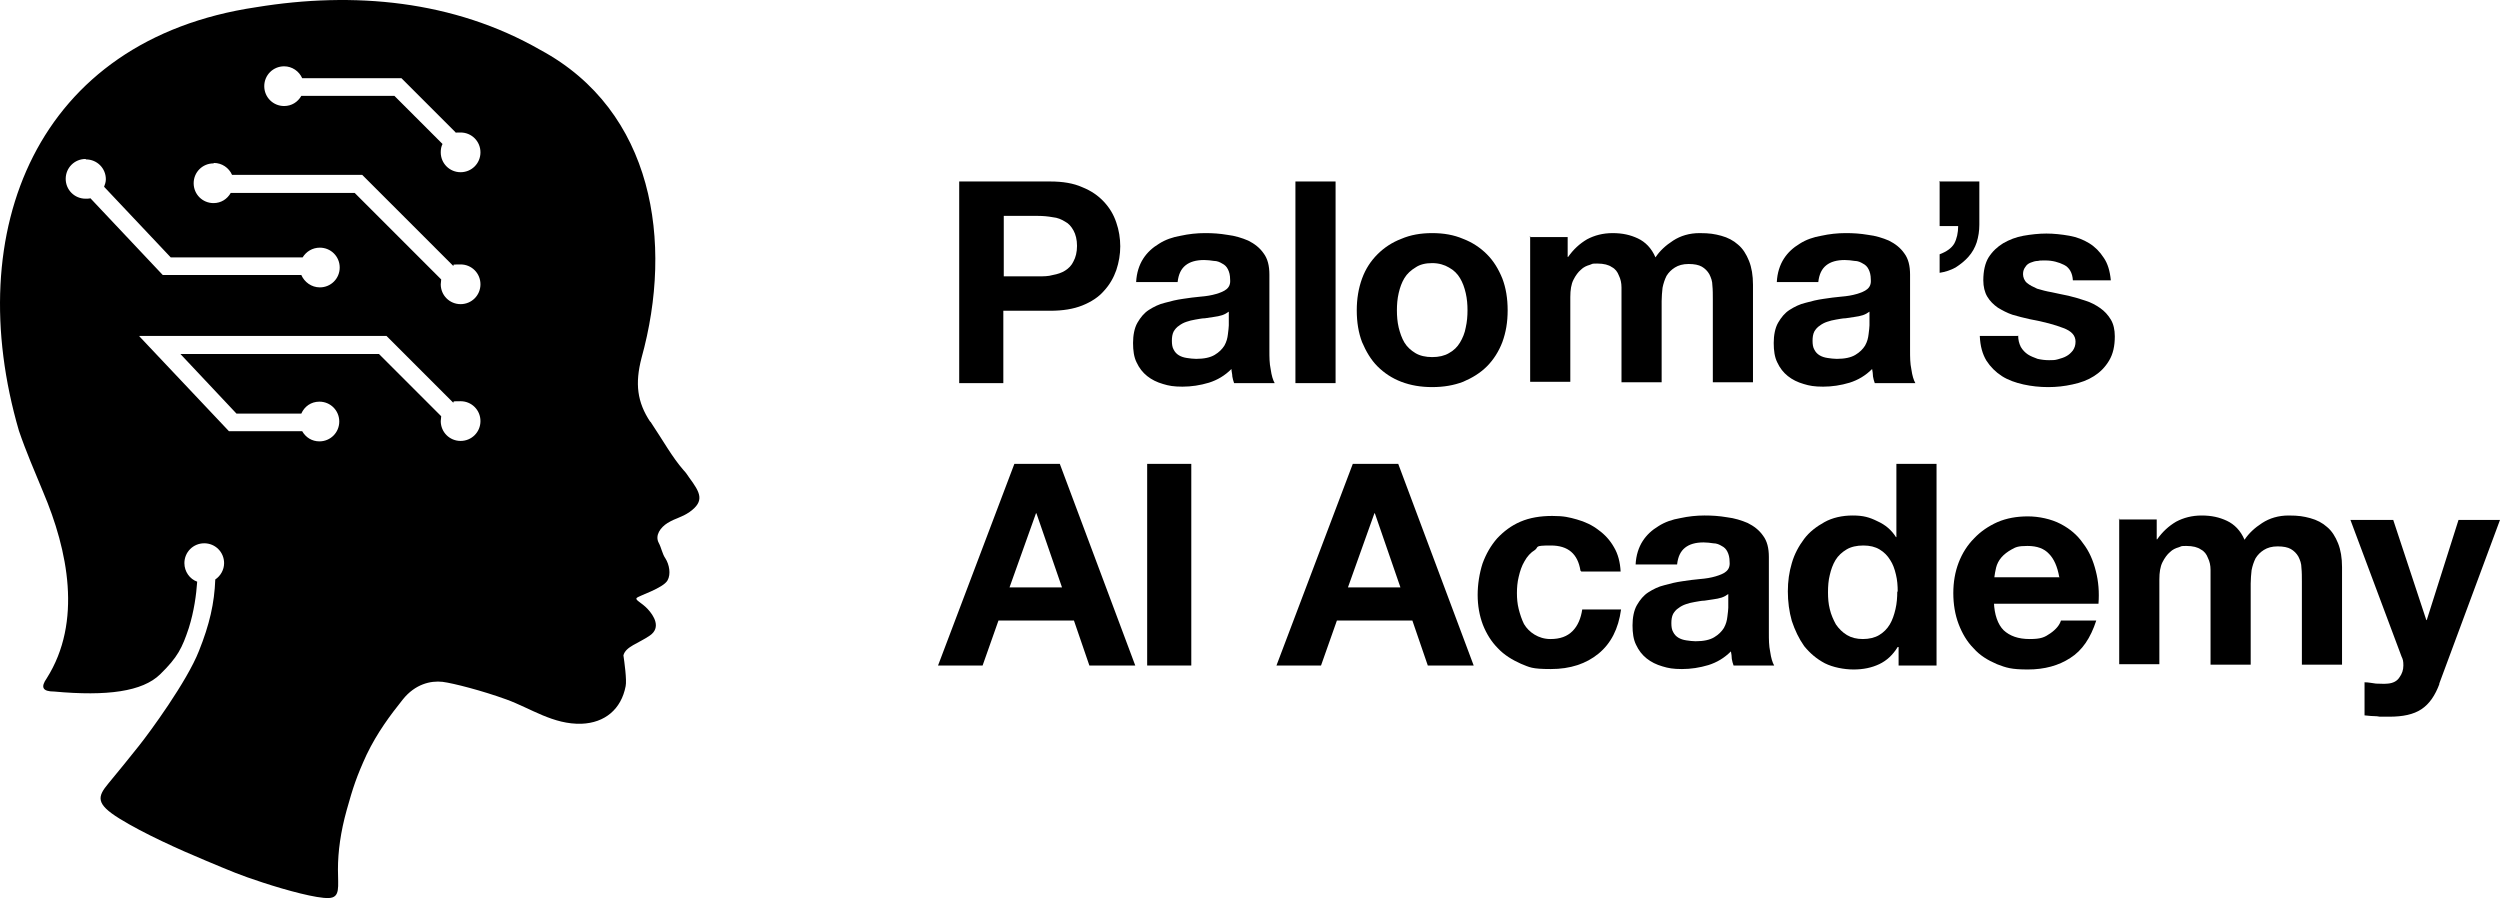
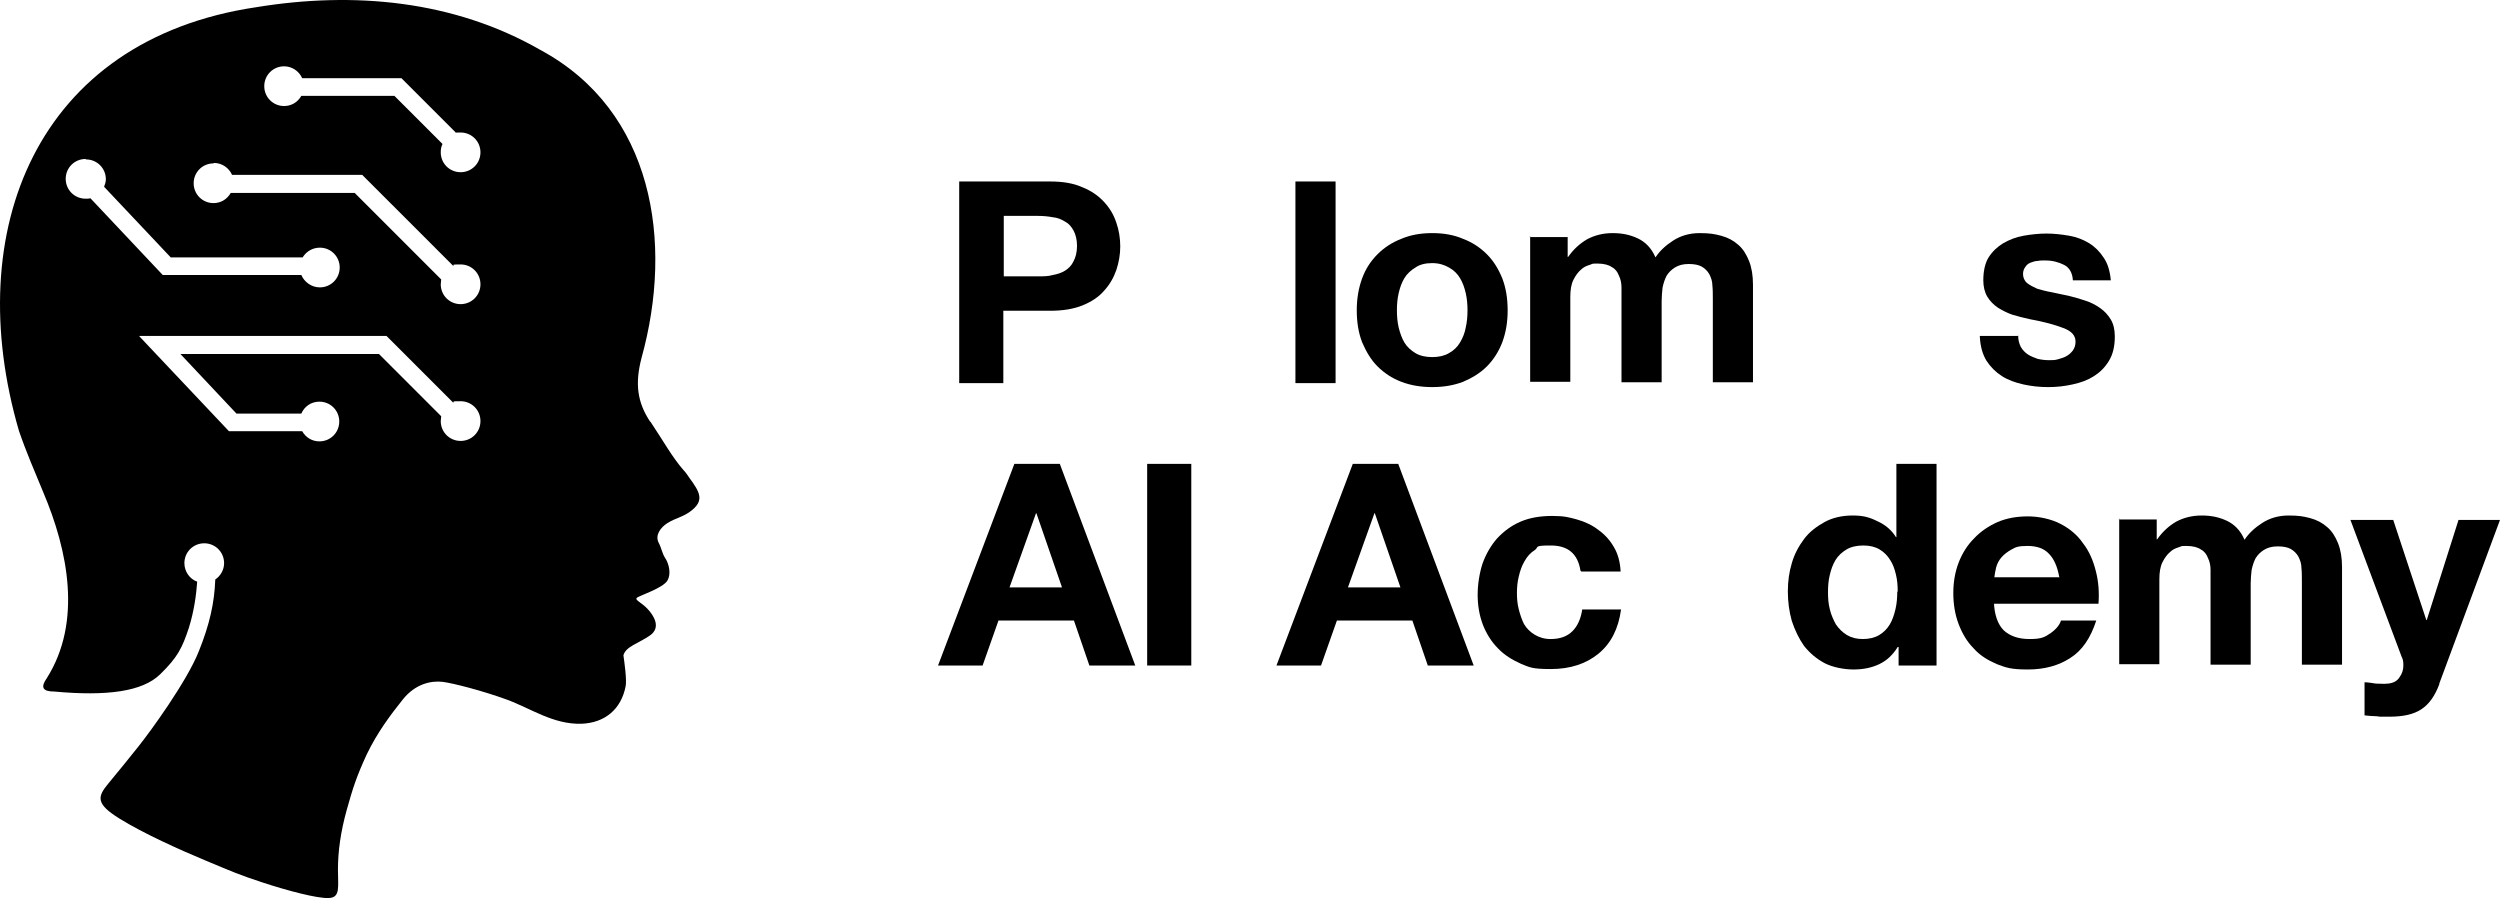
<svg xmlns="http://www.w3.org/2000/svg" id="Layer_2" data-name="Layer 2" viewBox="0 0 566.59 203.53">
  <g id="Layer_1-2" data-name="Layer 1">
    <path d="M147.39,95.53c3,4.5,4.9,8,7.5,11,.5.5.9,1.1,1.3,1.7,2.5,3.4,3.6,5.3.1,7.8-1.9,1.3-3,1.3-5,2.5-1.6,1-2.9,2.8-2,4.5.6,1.1.8,2.5,1.5,3.5.9,1.4,1.3,3.6.5,5-1,1.8-6.6,3.5-7,4s1.1,1,2.5,2.5,3.1,4.2.5,6-5.5,2.5-6,4.5c.2,1.4.8,5.6.5,7-1,5.2-4.7,8.3-10,8.5-6.4.2-11.5-3.5-17-5.5s-12.1-3.7-14.5-4c-2.7-.3-6.2.5-9,4s-5.8,7.5-8.2,12.5c-2.3,5-3.1,7.5-4.5,12.5s-2,9.5-2,13.5.6,6.4-2.1,6.5-9.4-1.7-14.9-3.5-7-2.5-13-5-14-6.1-19.5-9.5-5-5-2.5-8,4.5-5.5,6.9-8.5,10.9-14.6,13.6-21.5c2.4-6,3.5-10.8,3.7-16.2,1.2-.8,2-2.2,2-3.7,0-2.5-2-4.5-4.5-4.5s-4.5,2-4.5,4.5c0,1.9,1.2,3.6,2.9,4.2-.2,2.9-.7,6.7-1.9,10.5-1.5,4.5-2.5,6.6-6.5,10.5s-12,5-24,3.9c-2.7,0-3.1-1-1.7-3,8.1-12.8,4.8-29-.8-42.2-1.9-4.6-3.9-9.2-5.5-13.9C-8.91,52.33,8.19,9.03,58.09,1.63,80.09-1.97,102.79.03,122.49,11.33c25.6,13.8,30.2,43.5,22.9,69.8-1.5,5.8-1,10,2,14.5v-.1ZM31.59,76.23l20.3,21.5h16.6c.8,1.4,2.2,2.3,3.9,2.3,2.5,0,4.5-2,4.5-4.5s-2-4.5-4.5-4.5c-1.9,0-3.4,1.1-4.1,2.7h-14.7l-12.7-13.5h45l14.1,14.1c0,.4-.1.8-.1,1.1,0,2.5,2,4.5,4.5,4.5s4.5-2,4.5-4.5-2-4.5-4.5-4.5-1.2.1-1.7.3l-15.1-15.1H31.59v.1ZM48.39,37.03c-2.5,0-4.5,2-4.5,4.5s2,4.5,4.5,4.5c1.7,0,3.1-.9,3.9-2.3h28.1l19.6,19.6c0,.4-.1.8-.1,1.1,0,2.5,2,4.5,4.5,4.5s4.5-2,4.5-4.5-2-4.5-4.5-4.5-1.2.1-1.7.3l-20.6-20.6h-29.5c-.7-1.6-2.3-2.7-4.1-2.7l-.1.1ZM19.39,36.03c-2.5,0-4.5,2-4.5,4.5s2,4.5,4.5,4.5c.4,0,.8,0,1.1-.1l16.4,17.4h31.4c.7,1.6,2.3,2.8,4.2,2.8,2.5,0,4.5-2,4.5-4.5s-2-4.5-4.5-4.5c-1.7,0-3.1.9-3.9,2.2h-29.9l-15.1-16c.2-.5.4-1.1.4-1.7,0-2.5-2-4.5-4.5-4.5l-.1-.1ZM64.39,15.03c-2.5,0-4.5,2-4.5,4.5s2,4.5,4.5,4.5c1.7,0,3.1-.9,3.9-2.3h21.1l10.9,10.9c-.3.6-.4,1.2-.4,1.9,0,2.5,2,4.5,4.5,4.5s4.5-2,4.5-4.5-2-4.5-4.5-4.5-.6,0-1,.1l-12.4-12.4h-22.5c-.7-1.6-2.3-2.7-4.1-2.7Z" />
    <path d="M227.49,62.63h7.8c1.2,0,2.3,0,3.3-.3,1.1-.2,2-.5,2.8-1s1.5-1.2,1.9-2.1c.5-.9.8-2.1.8-3.5s-.3-2.6-.8-3.5-1.1-1.6-1.9-2c-.8-.5-1.7-.9-2.8-1-1.1-.2-2.2-.3-3.3-.3h-7.8s0,13.7,0,13.7ZM217.39,41.13h20.6c2.9,0,5.3.4,7.3,1.3,2,.8,3.6,1.9,4.9,3.3,1.3,1.4,2.2,2.9,2.8,4.7.6,1.7.9,3.6.9,5.4s-.3,3.6-.9,5.4c-.6,1.7-1.5,3.3-2.8,4.7-1.2,1.4-2.9,2.5-4.9,3.3s-4.4,1.2-7.3,1.2h-10.6v16.4h-10v-45.7Z" />
-     <path d="M257.49,63.93c.1-2.1.7-3.9,1.6-5.3.9-1.4,2.1-2.5,3.6-3.4,1.4-.9,3.1-1.5,4.9-1.8,1.8-.4,3.7-.6,5.5-.6s3.3.1,5.1.4c1.7.2,3.3.7,4.7,1.3,1.4.7,2.6,1.6,3.5,2.9.9,1.2,1.3,2.8,1.3,4.8v17.2c0,1.5,0,2.9.3,4.3.2,1.4.5,2.4.9,3.1h-9.2c-.2-.5-.3-1-.4-1.5,0-.6-.2-1.1-.2-1.7-1.5,1.5-3.2,2.5-5.1,3.1-2,.6-4,.9-6,.9s-3.1-.2-4.4-.6c-1.4-.4-2.6-1-3.6-1.8s-1.8-1.8-2.4-3.1c-.6-1.2-.8-2.7-.8-4.4s.3-3.4,1-4.6,1.5-2.2,2.6-2.9c1.1-.7,2.3-1.3,3.6-1.6,1.4-.4,2.7-.7,4.1-.9,1.4-.2,2.7-.4,4-.5s2.5-.3,3.5-.6c1-.3,1.8-.6,2.4-1.1s.9-1.2.8-2.2c0-1-.2-1.7-.5-2.3s-.7-1-1.3-1.3c-.5-.3-1.1-.6-1.9-.6-.7-.1-1.4-.2-2.2-.2-1.8,0-3.2.4-4.2,1.2s-1.6,2-1.8,3.8h-9.4ZM278.49,70.63c-.4.3-.9.6-1.5.8-.6.2-1.2.3-1.9.4-.6.1-1.3.2-2,.3-.7,0-1.5.2-2.2.3-.7.1-1.4.3-2,.5s-1.2.5-1.7.9c-.5.3-.9.8-1.2,1.3-.3.6-.4,1.3-.4,2.1s.1,1.5.4,2c.3.6.7,1,1.2,1.3s1.1.5,1.8.6c.7.1,1.4.2,2.1.2,1.8,0,3.2-.3,4.2-.9s1.7-1.3,2.2-2.1c.5-.9.7-1.7.8-2.6.1-.9.2-1.5.2-2v-3.4.3Z" />
    <path d="M293.59,41.13h9.1v45.7h-9.1v-45.7Z" />
    <path d="M316.59,70.33c0,1.3.1,2.6.4,3.9.3,1.2.7,2.4,1.3,3.4.6,1,1.5,1.8,2.5,2.4s2.3.9,3.8.9,2.8-.3,3.8-.9c1.1-.6,1.9-1.4,2.5-2.4s1.1-2.2,1.3-3.4c.3-1.3.4-2.6.4-3.9s-.1-2.6-.4-3.9-.7-2.4-1.3-3.4c-.6-1-1.4-1.8-2.5-2.4-1-.6-2.3-1-3.8-1s-2.8.3-3.8,1c-1,.6-1.9,1.4-2.5,2.4s-1,2.1-1.3,3.4-.4,2.6-.4,3.9ZM307.49,70.33c0-2.6.4-5,1.2-7.2.8-2.2,2-4,3.5-5.5s3.3-2.7,5.4-3.5c2.1-.9,4.4-1.3,7-1.3s4.9.4,7,1.3c2.1.8,3.9,2,5.4,3.5s2.6,3.3,3.5,5.5c.8,2.1,1.2,4.5,1.2,7.2s-.4,5-1.2,7.2c-.8,2.1-2,4-3.5,5.5s-3.3,2.6-5.4,3.5c-2.1.8-4.4,1.2-7,1.2s-4.9-.4-7-1.2c-2.1-.8-3.9-2-5.4-3.5s-2.6-3.4-3.5-5.5c-.8-2.1-1.2-4.5-1.2-7.2Z" />
    <path d="M346.69,53.73h8.6v4.5h.1c1.2-1.7,2.6-3,4.3-4,1.7-.9,3.6-1.4,5.8-1.4s4,.4,5.7,1.2,3.1,2.2,4,4.3c1-1.5,2.3-2.7,4-3.8s3.7-1.7,6-1.7,3.4.2,4.9.6c1.5.4,2.8,1.1,3.8,2,1.1.9,1.9,2.2,2.5,3.7s.9,3.3.9,5.4v22.1h-9.1v-18.8c0-1.1,0-2.2-.1-3.1,0-1-.3-1.8-.7-2.6-.4-.7-1-1.3-1.7-1.7s-1.7-.6-3-.6-2.3.3-3.1.8c-.8.5-1.4,1.1-1.9,1.9-.4.8-.7,1.7-.9,2.7-.1,1-.2,2-.2,3v18.4h-9.1v-21.5c0-1-.2-1.9-.6-2.7-.3-.8-.8-1.5-1.6-1.9-.7-.5-1.8-.8-3.3-.8s-1,.1-1.7.3-1.4.5-2,1.1c-.6.5-1.2,1.3-1.7,2.3s-.7,2.3-.7,3.9v19.2h-9.1v-33.1l-.1.3Z" />
-     <path d="M402.69,63.93c.1-2.1.7-3.9,1.6-5.3.9-1.4,2.1-2.5,3.6-3.4,1.4-.9,3.1-1.5,4.9-1.8,1.8-.4,3.7-.6,5.5-.6s3.3.1,5.1.4c1.7.2,3.3.7,4.7,1.3,1.4.7,2.6,1.6,3.5,2.9.9,1.2,1.3,2.8,1.3,4.8v17.2c0,1.5,0,2.9.3,4.3.2,1.4.5,2.4.9,3.1h-9.2c-.2-.5-.3-1-.4-1.5,0-.6-.1-1.1-.2-1.7-1.5,1.5-3.2,2.5-5.1,3.1-2,.6-4,.9-6,.9s-3.1-.2-4.4-.6c-1.4-.4-2.6-1-3.6-1.8s-1.8-1.8-2.4-3.1c-.6-1.2-.8-2.7-.8-4.4s.3-3.4,1-4.6,1.5-2.2,2.6-2.9c1.1-.7,2.3-1.3,3.6-1.6,1.4-.4,2.7-.7,4.1-.9,1.4-.2,2.7-.4,4-.5s2.5-.3,3.5-.6,1.8-.6,2.4-1.1.9-1.2.8-2.2c0-1-.2-1.7-.5-2.3s-.7-1-1.3-1.3c-.5-.3-1.1-.6-1.9-.6-.7-.1-1.4-.2-2.2-.2-1.8,0-3.2.4-4.2,1.2s-1.6,2-1.8,3.8h-9.4ZM423.69,70.63c-.4.3-.9.6-1.5.8-.6.2-1.2.3-1.9.4-.6.1-1.3.2-2,.3-.7,0-1.5.2-2.2.3-.7.1-1.4.3-2,.5s-1.2.5-1.7.9c-.5.3-.9.8-1.2,1.3-.3.6-.4,1.3-.4,2.1s.1,1.5.4,2c.3.6.7,1,1.2,1.3s1.1.5,1.8.6c.7.1,1.4.2,2.1.2,1.8,0,3.2-.3,4.2-.9s1.7-1.3,2.2-2.1c.5-.9.7-1.7.8-2.6.1-.9.2-1.5.2-2v-3.4.3Z" />
-     <path d="M439.49,41.13h9.1v9.8c0,1.4-.2,2.7-.6,4-.4,1.2-1,2.3-1.9,3.3-.8.9-1.8,1.7-2.9,2.4-1.1.6-2.3,1-3.6,1.2v-4.2c1.6-.6,2.7-1.4,3.3-2.4.6-1.1.9-2.5.9-4h-4.2v-9.9l-.1-.2Z" />
    <path d="M457.39,76.03c0,1,.2,1.8.6,2.6.4.7,1,1.3,1.6,1.7.6.4,1.4.7,2.2,1,.9.2,1.7.3,2.6.3s1.3,0,2-.2,1.4-.4,1.9-.7c.6-.3,1.1-.8,1.5-1.3.4-.6.6-1.2.6-2,0-1.4-.9-2.4-2.8-3.1-1.8-.7-4.3-1.4-7.6-2-1.3-.3-2.6-.6-3.9-1-1.2-.4-2.3-1-3.3-1.6-1-.7-1.8-1.5-2.4-2.5s-.9-2.3-.9-3.7c0-2.1.4-3.9,1.2-5.2.9-1.4,2-2.4,3.3-3.2,1.4-.8,2.9-1.4,4.6-1.7s3.5-.5,5.2-.5,3.5.2,5.2.5,3.2.9,4.5,1.7,2.4,1.9,3.3,3.3c.9,1.3,1.4,3,1.6,5.1h-8.6c-.1-1.7-.8-2.9-2-3.5s-2.6-1-4.2-1-1.1,0-1.7.1c-.6,0-1.2.2-1.7.4s-.9.5-1.2,1c-.3.4-.5.9-.5,1.6s.3,1.5.9,2,1.4.9,2.3,1.3c1,.3,2.1.6,3.3.8,1.2.3,2.5.5,3.8.8s2.6.7,3.8,1.1c1.3.4,2.4,1,3.4,1.7s1.8,1.6,2.4,2.6.9,2.3.9,3.8c0,2.2-.4,4-1.3,5.5s-2,2.6-3.4,3.5-3,1.5-4.9,1.9c-1.8.4-3.6.6-5.5.6s-3.8-.2-5.6-.6c-1.8-.4-3.5-1-4.9-1.9s-2.6-2.1-3.5-3.5c-.9-1.5-1.4-3.3-1.5-5.6h8.6l.1-.1Z" />
    <path d="M228.89,133.13h11.8l-5.8-16.8h-.1l-6,16.8h.1ZM229.89,105.13h10.3l17.1,45.7h-10.4l-3.5-10.2h-17.1l-3.6,10.2h-10.1l17.3-45.7h0Z" />
    <path d="M259.99,105.13h10v45.7h-10v-45.7Z" />
    <path d="M305.59,133.13h11.8l-5.8-16.8h-.1l-6,16.8h.1ZM306.59,105.13h10.3l17.1,45.7h-10.4l-3.5-10.2h-17.1l-3.6,10.2h-10.1l17.3-45.7h0Z" />
    <path d="M358.19,129.33c-.6-3.8-2.8-5.7-6.7-5.7s-2.7.3-3.6,1c-1,.6-1.8,1.5-2.4,2.6-.6,1-1,2.2-1.3,3.5-.3,1.2-.4,2.5-.4,3.7s.1,2.4.4,3.6c.3,1.2.7,2.4,1.2,3.4.6,1,1.4,1.8,2.4,2.4,1,.6,2.2,1,3.6,1,2.2,0,3.8-.6,5-1.8s1.9-2.9,2.2-4.9h8.8c-.6,4.4-2.3,7.7-5.1,10s-6.4,3.5-10.8,3.5-4.8-.4-6.8-1.2c-2-.9-3.8-2-5.2-3.5-1.5-1.5-2.6-3.3-3.4-5.3-.8-2.1-1.2-4.4-1.2-6.8s.4-4.9,1.1-7.1c.8-2.2,1.9-4.1,3.3-5.7,1.5-1.6,3.2-2.9,5.3-3.8,2.1-.9,4.5-1.3,7.2-1.3s3.8.3,5.6.8c1.8.5,3.5,1.3,4.9,2.4,1.4,1,2.6,2.3,3.5,3.9.9,1.5,1.4,3.4,1.5,5.5h-8.9l-.2-.2Z" />
-     <path d="M370.69,127.93c.1-2.1.7-3.9,1.6-5.3s2.1-2.5,3.6-3.4c1.4-.9,3.1-1.5,4.9-1.8,1.8-.4,3.7-.6,5.5-.6s3.3.1,5.1.4c1.7.2,3.3.7,4.7,1.3,1.4.7,2.6,1.6,3.5,2.9.9,1.2,1.3,2.8,1.3,4.8v17.2c0,1.5,0,2.9.3,4.3.2,1.4.5,2.4.9,3.1h-9.2c-.2-.5-.3-1-.4-1.5,0-.6-.1-1.1-.2-1.7-1.5,1.5-3.2,2.5-5.1,3.1-2,.6-4,.9-6,.9s-3.1-.2-4.4-.6c-1.4-.4-2.6-1-3.6-1.8s-1.8-1.8-2.4-3.1c-.6-1.2-.8-2.7-.8-4.4s.3-3.4,1-4.6c.7-1.2,1.5-2.2,2.6-2.9s2.3-1.3,3.6-1.6c1.4-.4,2.7-.7,4.1-.9s2.7-.4,4-.5,2.5-.3,3.5-.6,1.8-.6,2.4-1.1.9-1.2.8-2.2c0-1-.2-1.7-.5-2.3-.3-.6-.7-1-1.3-1.3-.5-.3-1.1-.6-1.9-.6-.7-.1-1.4-.2-2.2-.2-1.8,0-3.2.4-4.2,1.2-1,.8-1.6,2-1.8,3.8h-9.4ZM391.69,134.63c-.4.3-.9.6-1.5.8s-1.2.3-1.9.4c-.6.1-1.3.2-2,.3-.7,0-1.5.2-2.2.3s-1.4.3-2,.5-1.2.5-1.7.9c-.5.3-.9.8-1.2,1.3-.3.6-.4,1.3-.4,2.1s.1,1.5.4,2c.3.6.7,1,1.2,1.3s1.1.5,1.8.6c.7.1,1.4.2,2.1.2,1.8,0,3.2-.3,4.2-.9,1-.6,1.7-1.3,2.2-2.1.5-.9.7-1.7.8-2.6.1-.9.2-1.5.2-2v-3.4.3Z" />
    <path d="M430.09,134.13c0-1.4-.1-2.7-.4-3.9-.3-1.3-.7-2.4-1.3-3.3-.6-1-1.4-1.8-2.4-2.4s-2.2-.9-3.7-.9-2.8.3-3.8.9-1.9,1.4-2.5,2.4-1,2.1-1.3,3.4c-.3,1.2-.4,2.5-.4,3.9s.1,2.6.4,3.8c.3,1.3.8,2.4,1.4,3.5.7,1,1.5,1.8,2.5,2.4,1,.6,2.2.9,3.6.9s2.7-.3,3.7-.9c1-.6,1.8-1.4,2.4-2.4s1-2.2,1.3-3.5.4-2.6.4-4l.1.1ZM430.19,146.63h-.1c-1.1,1.8-2.5,3.1-4.2,3.9-1.7.8-3.6,1.2-5.8,1.2s-4.7-.5-6.5-1.4c-1.9-1-3.4-2.3-4.7-3.9-1.2-1.7-2.1-3.6-2.8-5.7-.6-2.1-.9-4.4-.9-6.7s.3-4.4.9-6.4c.6-2.1,1.6-3.9,2.8-5.5,1.2-1.6,2.8-2.8,4.6-3.8,1.8-1,4-1.5,6.4-1.5s3.8.4,5.6,1.3c1.8.8,3.2,2,4.2,3.6h.1v-16.6h9.1v45.7h-8.6v-4.2h-.1Z" />
    <path d="M466.69,130.73c-.4-2.3-1.2-4.1-2.3-5.2-1.1-1.2-2.7-1.8-4.9-1.8s-2.7.3-3.6.8-1.7,1.1-2.3,1.8c-.6.7-1,1.5-1.2,2.3s-.3,1.5-.4,2.2h14.8l-.1-.1ZM451.89,136.43c.1,2.9.9,5.1,2.2,6.4,1.4,1.3,3.3,2,5.9,2s3.4-.4,4.7-1.3c1.3-.9,2.1-1.9,2.4-2.9h8c-1.3,4-3.2,6.8-5.9,8.5-2.6,1.7-5.8,2.6-9.6,2.6s-4.9-.4-7-1.2c-2.1-.9-3.9-2-5.3-3.6-1.5-1.5-2.6-3.4-3.4-5.5s-1.2-4.5-1.2-7,.4-4.8,1.2-6.9c.8-2.1,2-4,3.5-5.5,1.5-1.6,3.3-2.8,5.3-3.7,2.1-.9,4.4-1.3,6.9-1.3s5.3.6,7.4,1.7,3.8,2.5,5.1,4.4c1.4,1.8,2.3,3.9,2.9,6.3.6,2.3.8,4.8.6,7.4h-23.9l.2-.4Z" />
    <path d="M480.19,117.73h8.6v4.5h.1c1.2-1.7,2.6-3,4.3-4,1.7-.9,3.6-1.4,5.8-1.4s4,.4,5.7,1.2c1.7.8,3.1,2.2,4,4.3,1-1.5,2.3-2.7,4-3.8,1.7-1.1,3.7-1.7,6-1.7s3.4.2,4.9.6,2.8,1.1,3.8,2c1.1.9,1.9,2.2,2.5,3.7s.9,3.3.9,5.4v22.1h-9.1v-18.8c0-1.1,0-2.2-.1-3.1,0-1-.3-1.8-.7-2.6-.4-.7-1-1.3-1.7-1.7-.7-.4-1.7-.6-3-.6s-2.3.3-3.1.8-1.4,1.1-1.9,1.9c-.4.8-.7,1.7-.9,2.7-.1,1-.2,2-.2,3v18.4h-9.1v-21.5c0-1-.2-1.9-.6-2.7-.3-.8-.8-1.5-1.6-1.9-.7-.5-1.8-.8-3.3-.8s-1,.1-1.7.3c-.7.2-1.4.5-2,1.1-.6.5-1.2,1.3-1.7,2.3s-.7,2.3-.7,3.9v19.2h-9.1v-33.1l-.1.3Z" />
    <path d="M552.89,154.93c-1,2.7-2.3,4.6-4.1,5.8s-4.2,1.7-7.3,1.7-1.9,0-2.8-.1c-.9,0-1.8-.1-2.8-.2v-7.5c.9,0,1.7.2,2.6.3.9,0,1.8.1,2.7,0,1.2-.1,2.1-.6,2.6-1.4.6-.8.9-1.7.9-2.7s-.1-1.4-.4-2l-11.6-31h9.7l7.5,22.7h.1l7.2-22.7h9.4l-13.8,37.2.1-.1Z" />
  </g>
</svg>